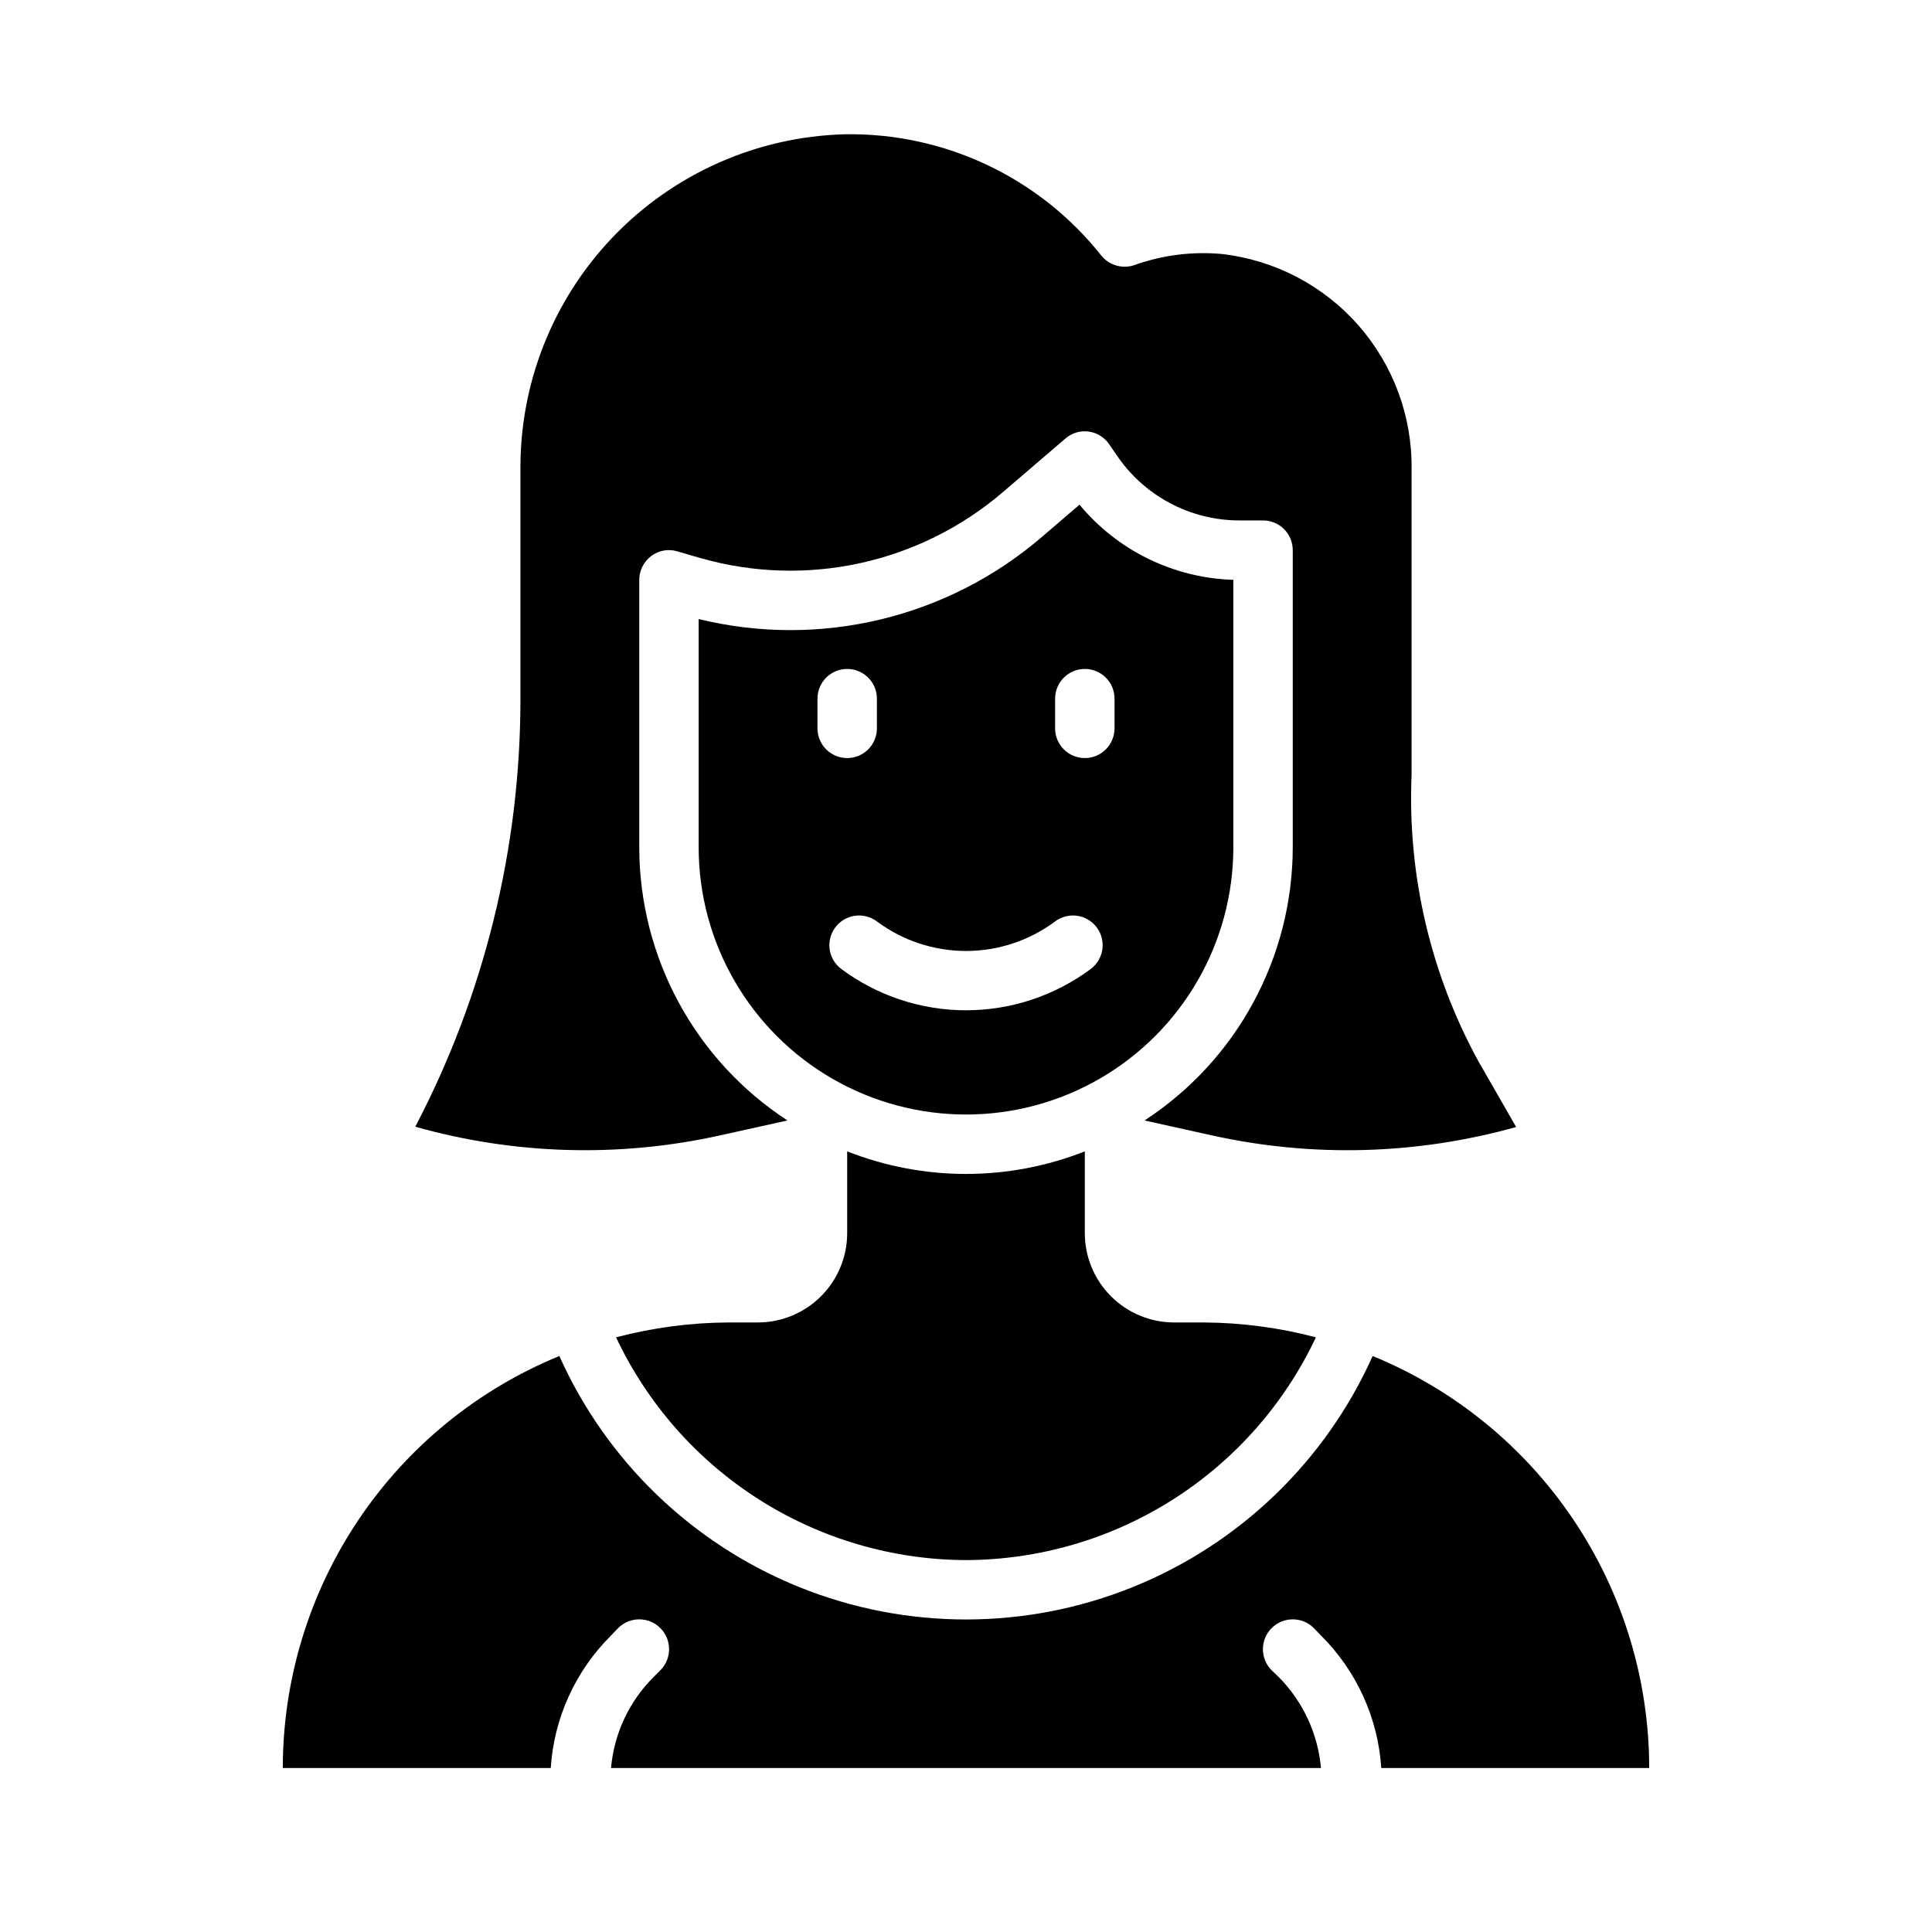
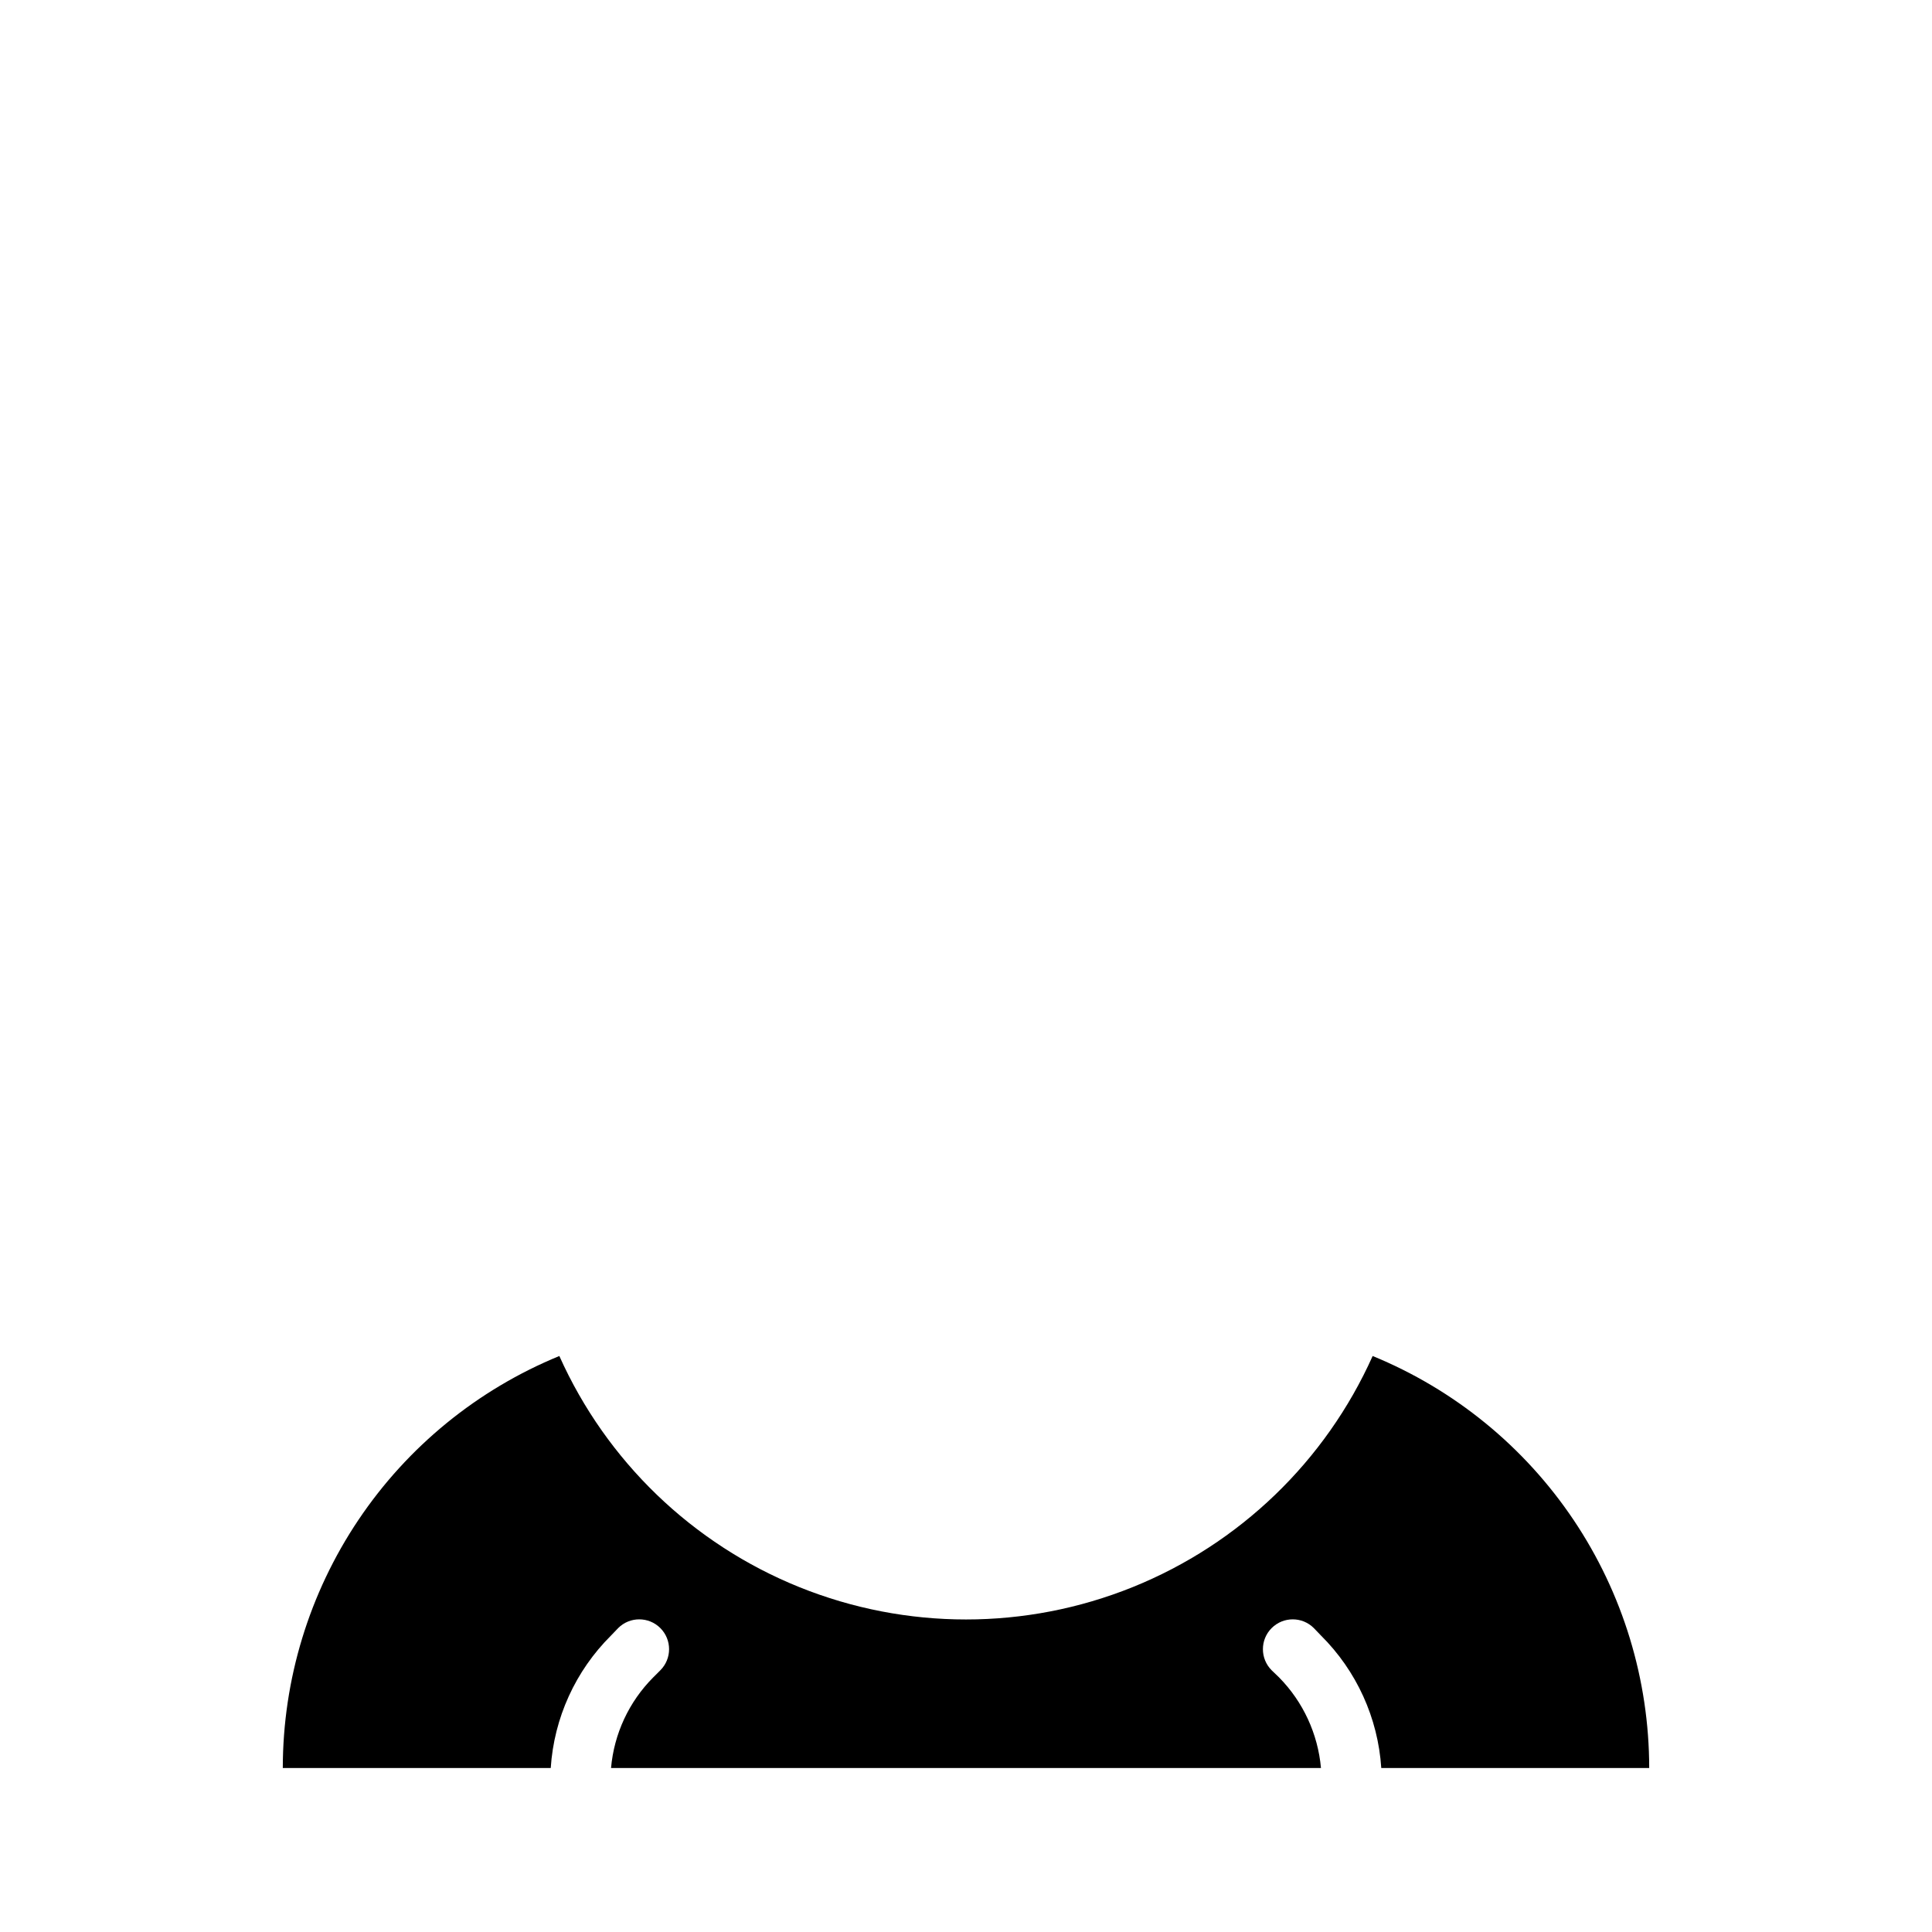
<svg xmlns="http://www.w3.org/2000/svg" fill="#000000" width="800px" height="800px" version="1.1" viewBox="144 144 512 512">
  <g>
-     <path d="m281.92 269.09v60.301c-0.012 39.43-9.574 78.27-27.867 113.2 26.344 7.441 54.125 8.227 80.848 2.281l17.789-3.938v0.004c-24.48-15.961-39.254-43.199-39.281-72.422v-70.848c0.016-2.477 1.18-4.801 3.148-6.301 1.977-1.504 4.551-1.973 6.93-1.258l6.219 1.812v-0.004c27.965 7.977 58.066 1.383 80.137-17.555l16.531-14.168c1.707-1.484 3.981-2.144 6.219-1.812 2.219 0.328 4.195 1.59 5.43 3.465l1.73 2.519h0.004c7.277 10.973 19.578 17.566 32.746 17.555h6.219c2.086 0 4.09 0.828 5.566 2.305 1.477 1.477 2.305 3.481 2.305 5.566v78.723c-0.023 29.223-14.797 56.461-39.281 72.422l17.789 3.938 0.004-0.004c26.664 5.93 54.383 5.172 80.688-2.203l-10.078-17.555c-12.633-23.148-18.73-49.301-17.633-75.648v-80.926c0.227-14.082-4.801-27.746-14.098-38.328-9.301-10.578-22.207-17.316-36.203-18.902-7.809-0.711-15.68 0.285-23.066 2.914-3.16 1.117-6.68 0.141-8.816-2.441-16.434-20.762-41.617-32.668-68.094-32.195-23.203 0.641-45.223 10.391-61.297 27.141-16.07 16.75-24.902 39.152-24.586 62.363z" />
    <path d="m492.18 575.46 1.891 1.969c9.43 9.363 15.113 21.848 15.98 35.109h71.004c-0.012-23.414-6.988-46.297-20.039-65.738-13.051-19.441-31.586-34.562-53.25-43.445-12.484 27.875-35.285 49.832-63.613 61.254s-59.98 11.422-88.309 0-51.129-33.379-63.613-61.254c-21.664 8.883-40.199 24.004-53.25 43.445-13.051 19.441-20.023 42.324-20.039 65.738h71.008c0.867-13.262 6.551-25.746 15.98-35.109l1.891-1.969h-0.004c3.086-3.086 8.094-3.086 11.18 0 3.086 3.086 3.086 8.094 0 11.18l-1.891 1.891c-6.422 6.445-10.379 14.941-11.176 24.008h188.14c-0.809-9.047-4.731-17.535-11.102-24.008l-1.969-1.891c-3.086-3.086-3.086-8.094 0-11.18 3.09-3.086 8.094-3.086 11.18 0z" />
-     <path d="m470.85 368.51v-70.848c-15.82-0.48-30.676-7.734-40.777-19.918l-9.996 8.582h-0.004c-25.027 21.48-58.883 29.57-90.922 21.727v60.457c0 25.309 13.504 48.699 35.426 61.355s48.93 12.656 70.848 0c21.922-12.656 35.426-36.047 35.426-61.355zm-110.21-31.488v-7.875c0-4.348 3.527-7.871 7.875-7.871 4.348 0 7.871 3.523 7.871 7.871v7.875c0 4.348-3.523 7.871-7.871 7.871-4.348 0-7.875-3.523-7.875-7.871zm72.422 63.762h0.004c-9.559 7.109-21.152 10.949-33.062 10.949-11.914 0-23.508-3.84-33.062-10.949-3.481-2.609-4.184-7.543-1.574-11.02 2.606-3.481 7.543-4.184 11.02-1.574 6.824 5.082 15.105 7.828 23.617 7.828 8.508 0 16.789-2.746 23.613-7.828 3.481-2.609 8.414-1.906 11.023 1.574 2.606 3.477 1.902 8.41-1.574 11.02zm6.301-63.762c0 4.348-3.523 7.871-7.871 7.871-4.348 0-7.875-3.523-7.875-7.871v-7.875c0-4.348 3.527-7.871 7.875-7.871 4.348 0 7.871 3.523 7.871 7.871z" />
-     <path d="m400 557.44c19.457-0.066 38.496-5.648 54.91-16.098 16.414-10.449 29.527-25.34 37.82-42.941-9.715-2.559-19.711-3.879-29.754-3.938h-7.875c-6.258-0.016-12.254-2.512-16.676-6.938-4.426-4.422-6.922-10.418-6.938-16.676v-21.727c-20.234 7.977-42.742 7.977-62.977 0v21.727c-0.02 6.258-2.516 12.254-6.938 16.676-4.426 4.426-10.422 6.922-16.68 6.938h-7.871c-10.047 0.059-20.043 1.379-29.758 3.938 8.293 17.602 21.41 32.492 37.82 42.941 16.414 10.449 35.453 16.031 54.914 16.098z" />
  </g>
</svg>